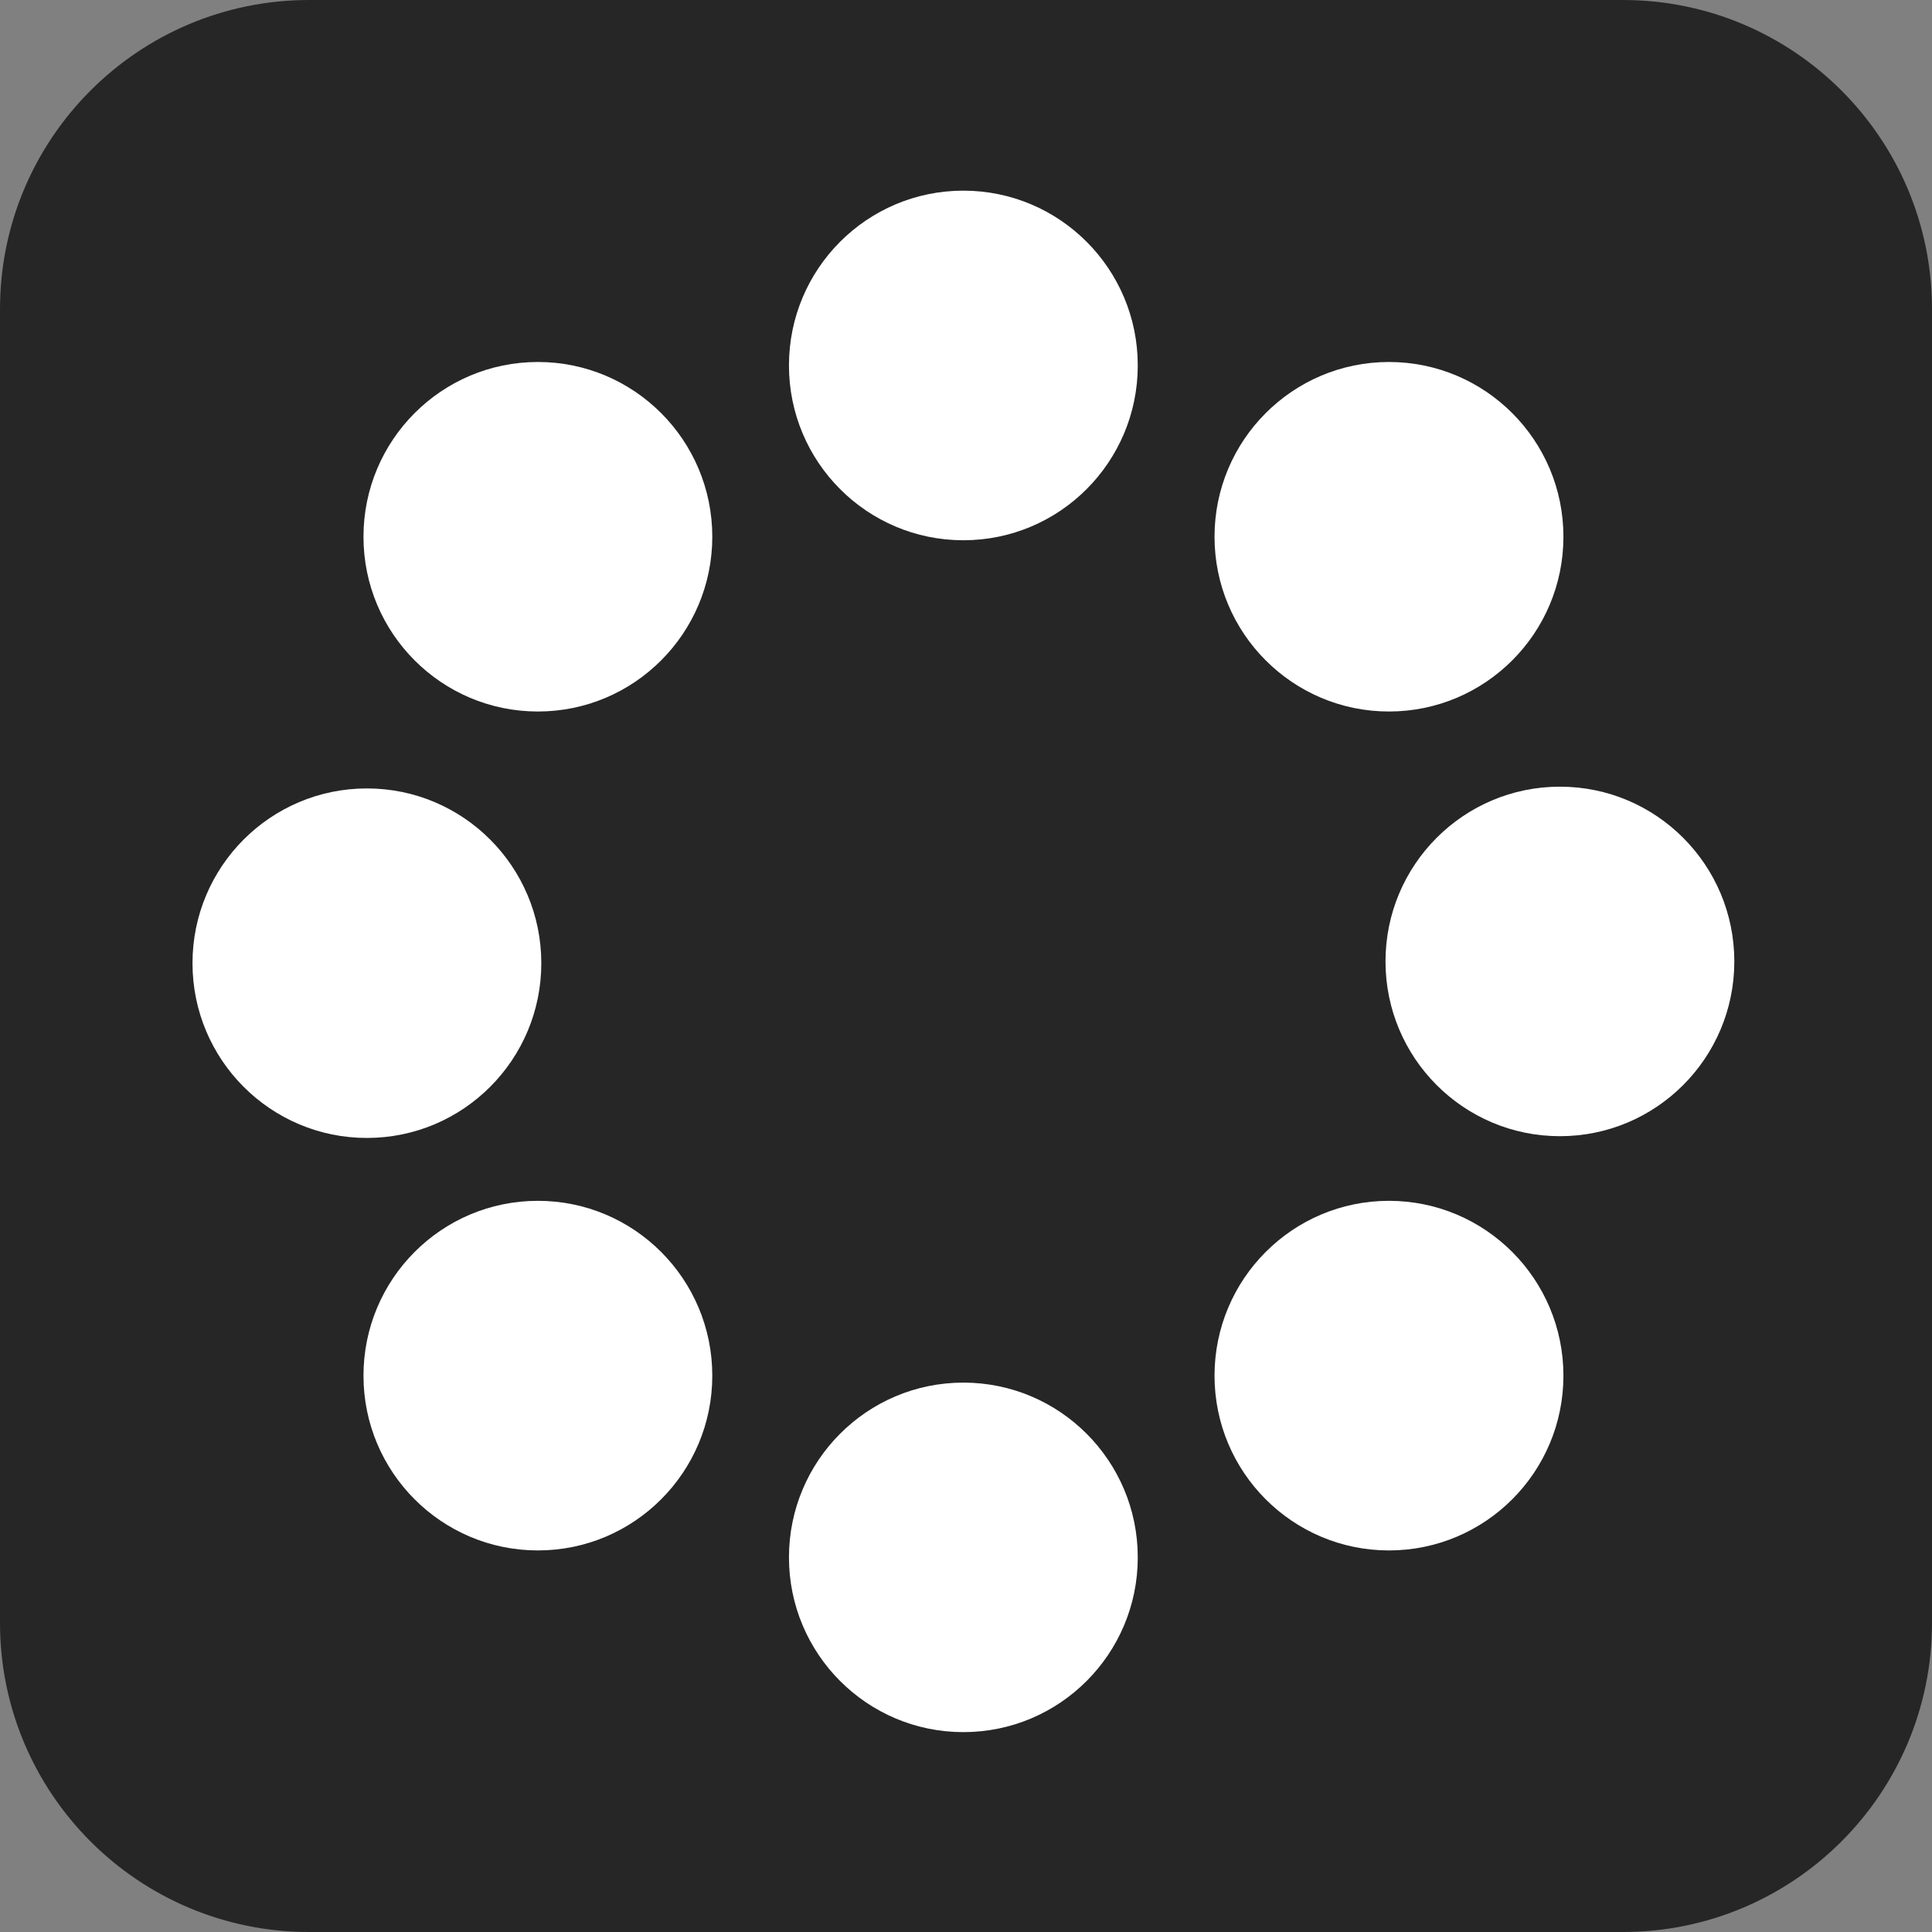
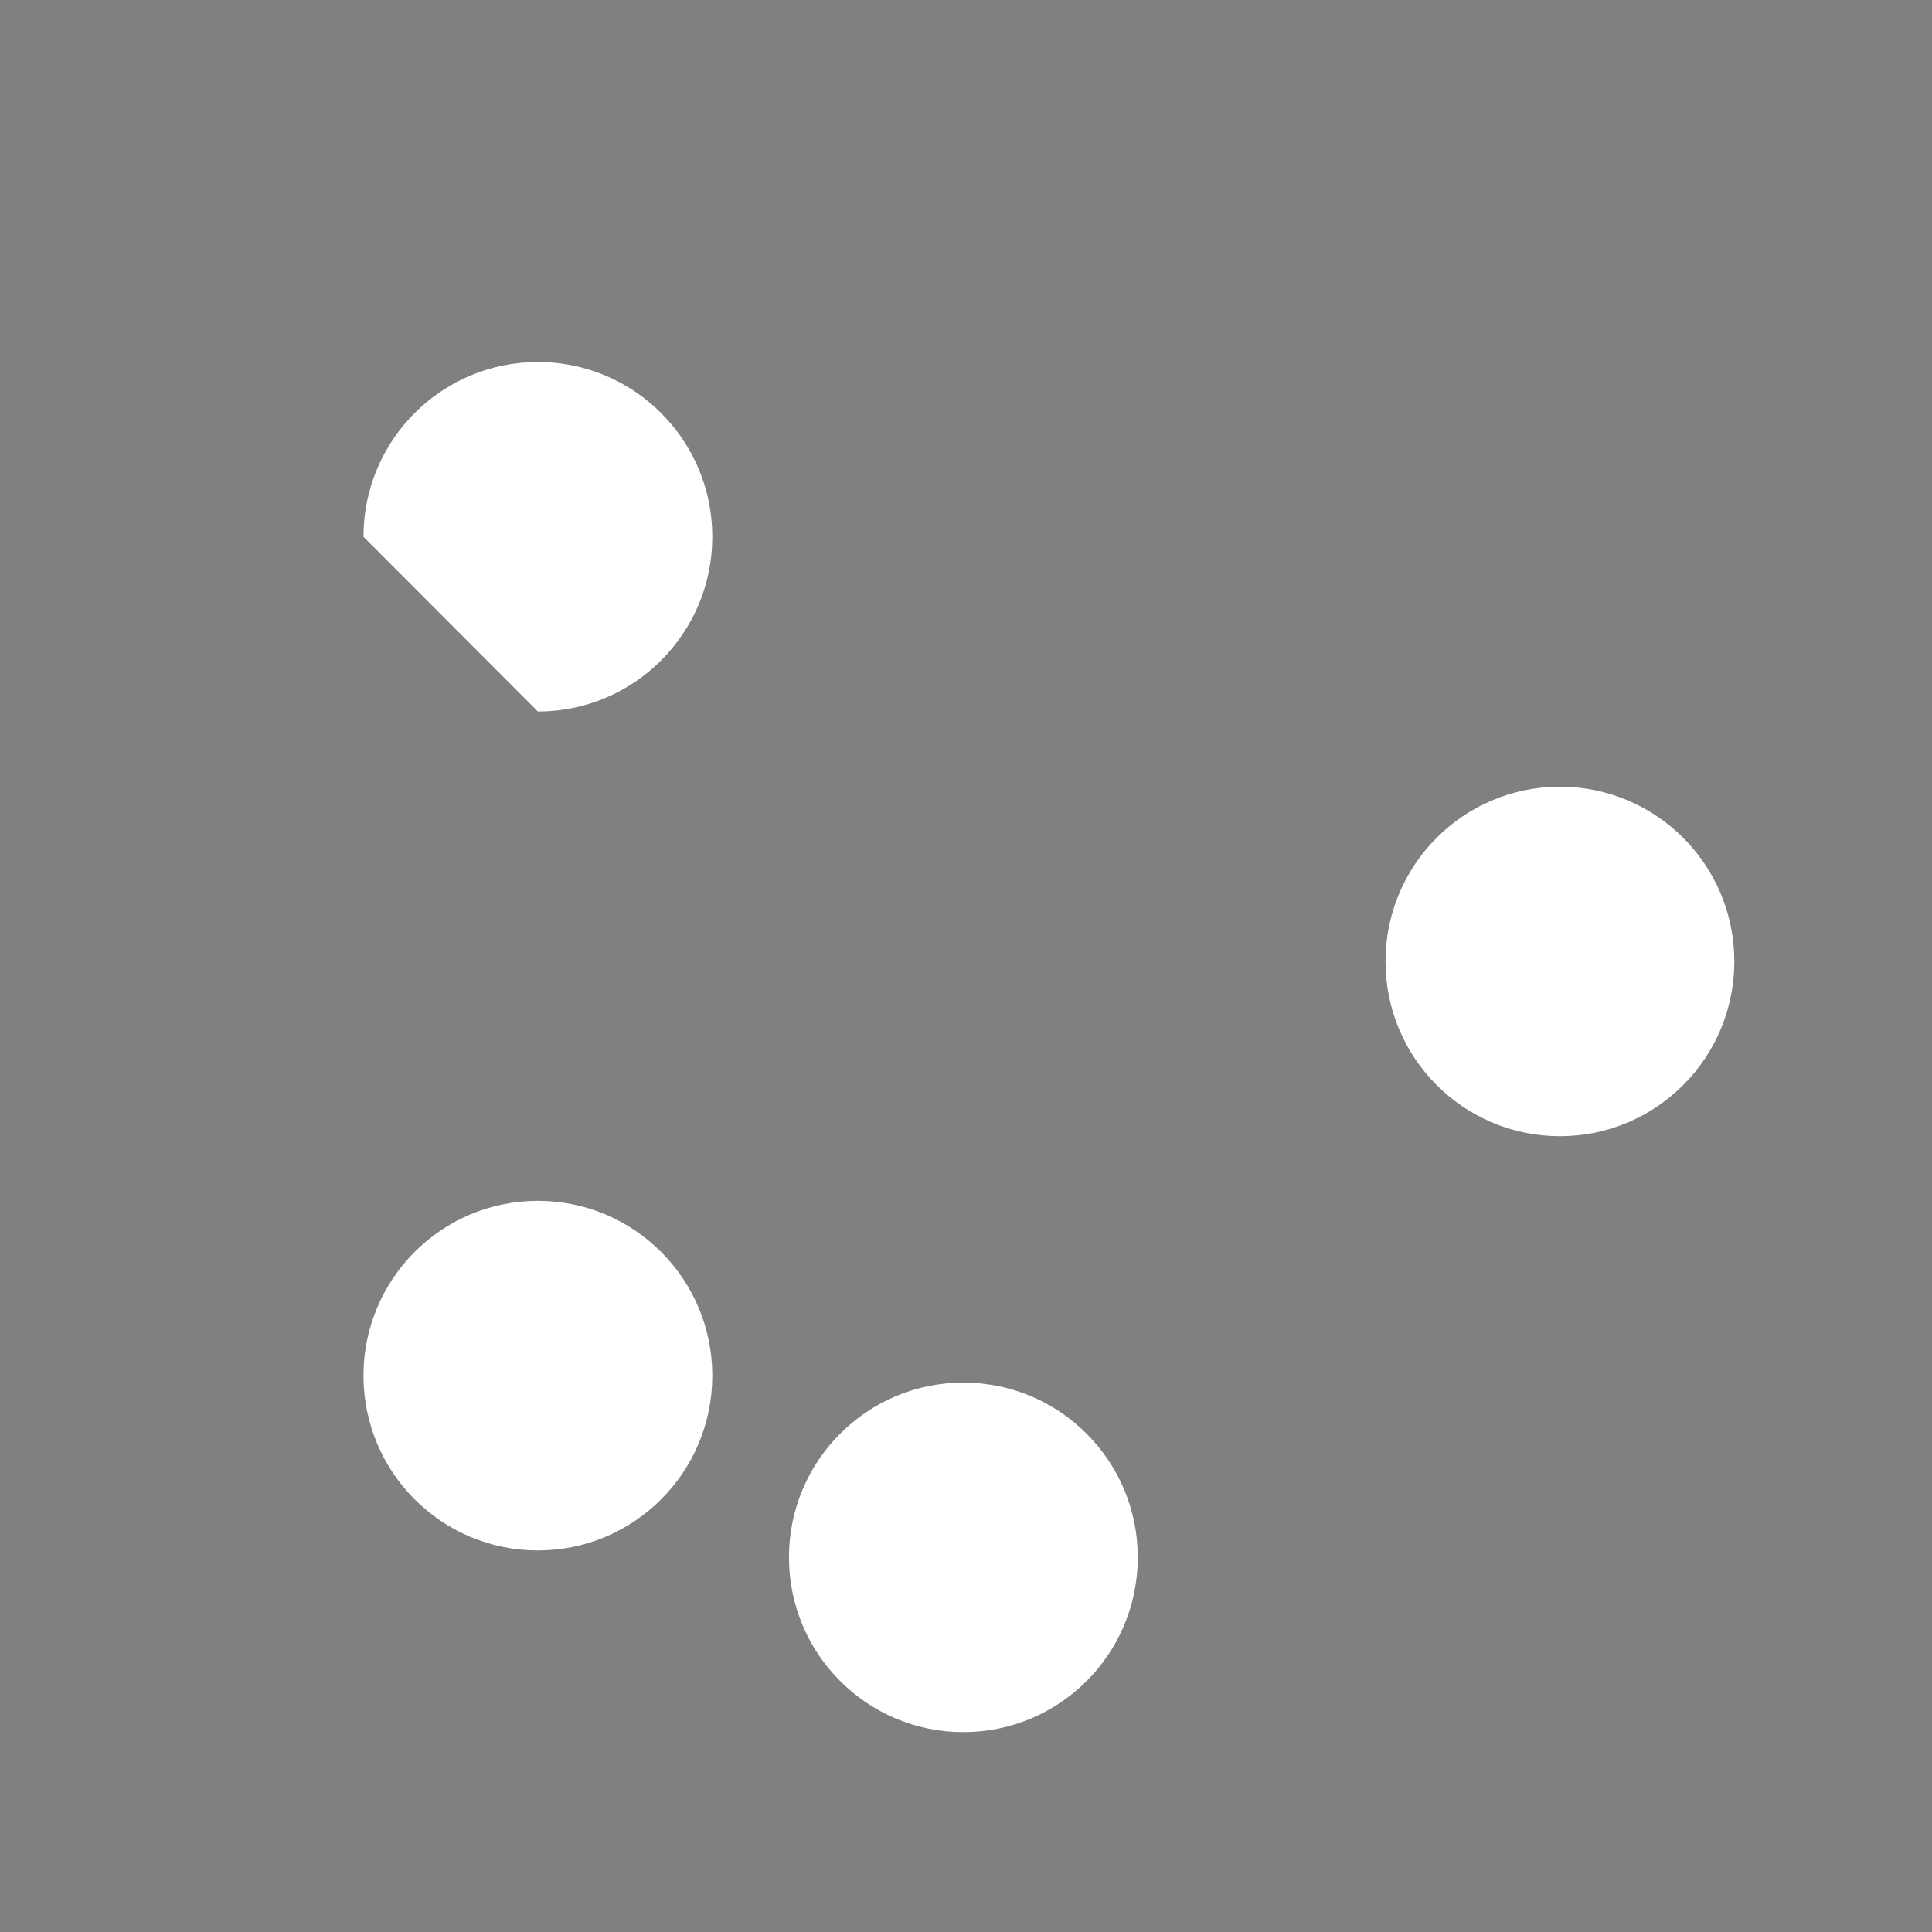
<svg xmlns="http://www.w3.org/2000/svg" width="22" height="22" viewBox="0 0 22 22" fill="none">
  <rect x="0" y="0" width="22" height="22" fill="#808080" stroke="none" />
-   <path d="M18.48 0H3.52C1.576 0 0 1.576 0 3.52V18.48C0 20.424 1.576 22 3.52 22H18.48C20.424 22 22 20.424 22 18.48V3.52C22 1.576 20.424 0 18.48 0Z" fill="#262626" />
  <path d="M17.763 12.938C18.86 12.938 19.749 12.047 19.749 10.948C19.749 9.849 18.86 8.958 17.763 8.958C16.666 8.958 15.777 9.849 15.777 10.948C15.777 12.047 16.666 12.938 17.763 12.938Z" fill="white" />
-   <path d="M4.178 12.958C5.275 12.958 6.164 12.067 6.164 10.968C6.164 9.869 5.275 8.978 4.178 8.978C3.081 8.978 2.192 9.869 2.192 10.968C2.192 12.067 3.081 12.958 4.178 12.958Z" fill="white" />
-   <path d="M6.125 8.102C7.222 8.102 8.111 7.211 8.111 6.112C8.111 5.013 7.222 4.122 6.125 4.122C5.028 4.122 4.139 5.013 4.139 6.112C4.139 7.211 5.028 8.102 6.125 8.102Z" fill="white" />
-   <path d="M10.97 6.152C12.067 6.152 12.956 5.261 12.956 4.161C12.956 3.062 12.067 2.171 10.97 2.171C9.873 2.171 8.984 3.062 8.984 4.161C8.984 5.261 9.873 6.152 10.97 6.152Z" fill="white" />
-   <path d="M15.816 8.102C16.913 8.102 17.803 7.211 17.803 6.112C17.803 5.013 16.913 4.122 15.816 4.122C14.72 4.122 13.83 5.013 13.83 6.112C13.83 7.211 14.72 8.102 15.816 8.102Z" fill="white" />
-   <path d="M15.816 17.655C16.913 17.655 17.803 16.764 17.803 15.665C17.803 14.565 16.913 13.674 15.816 13.674C14.72 13.674 13.83 14.565 13.83 15.665C13.83 16.764 14.72 17.655 15.816 17.655Z" fill="white" />
+   <path d="M6.125 8.102C7.222 8.102 8.111 7.211 8.111 6.112C8.111 5.013 7.222 4.122 6.125 4.122C5.028 4.122 4.139 5.013 4.139 6.112Z" fill="white" />
  <path d="M10.97 19.724C12.067 19.724 12.956 18.833 12.956 17.734C12.956 16.635 12.067 15.744 10.97 15.744C9.873 15.744 8.984 16.635 8.984 17.734C8.984 18.833 9.873 19.724 10.97 19.724Z" fill="white" />
  <path d="M6.125 17.655C7.222 17.655 8.111 16.764 8.111 15.665C8.111 14.565 7.222 13.674 6.125 13.674C5.028 13.674 4.139 14.565 4.139 15.665C4.139 16.764 5.028 17.655 6.125 17.655Z" fill="white" />
</svg>